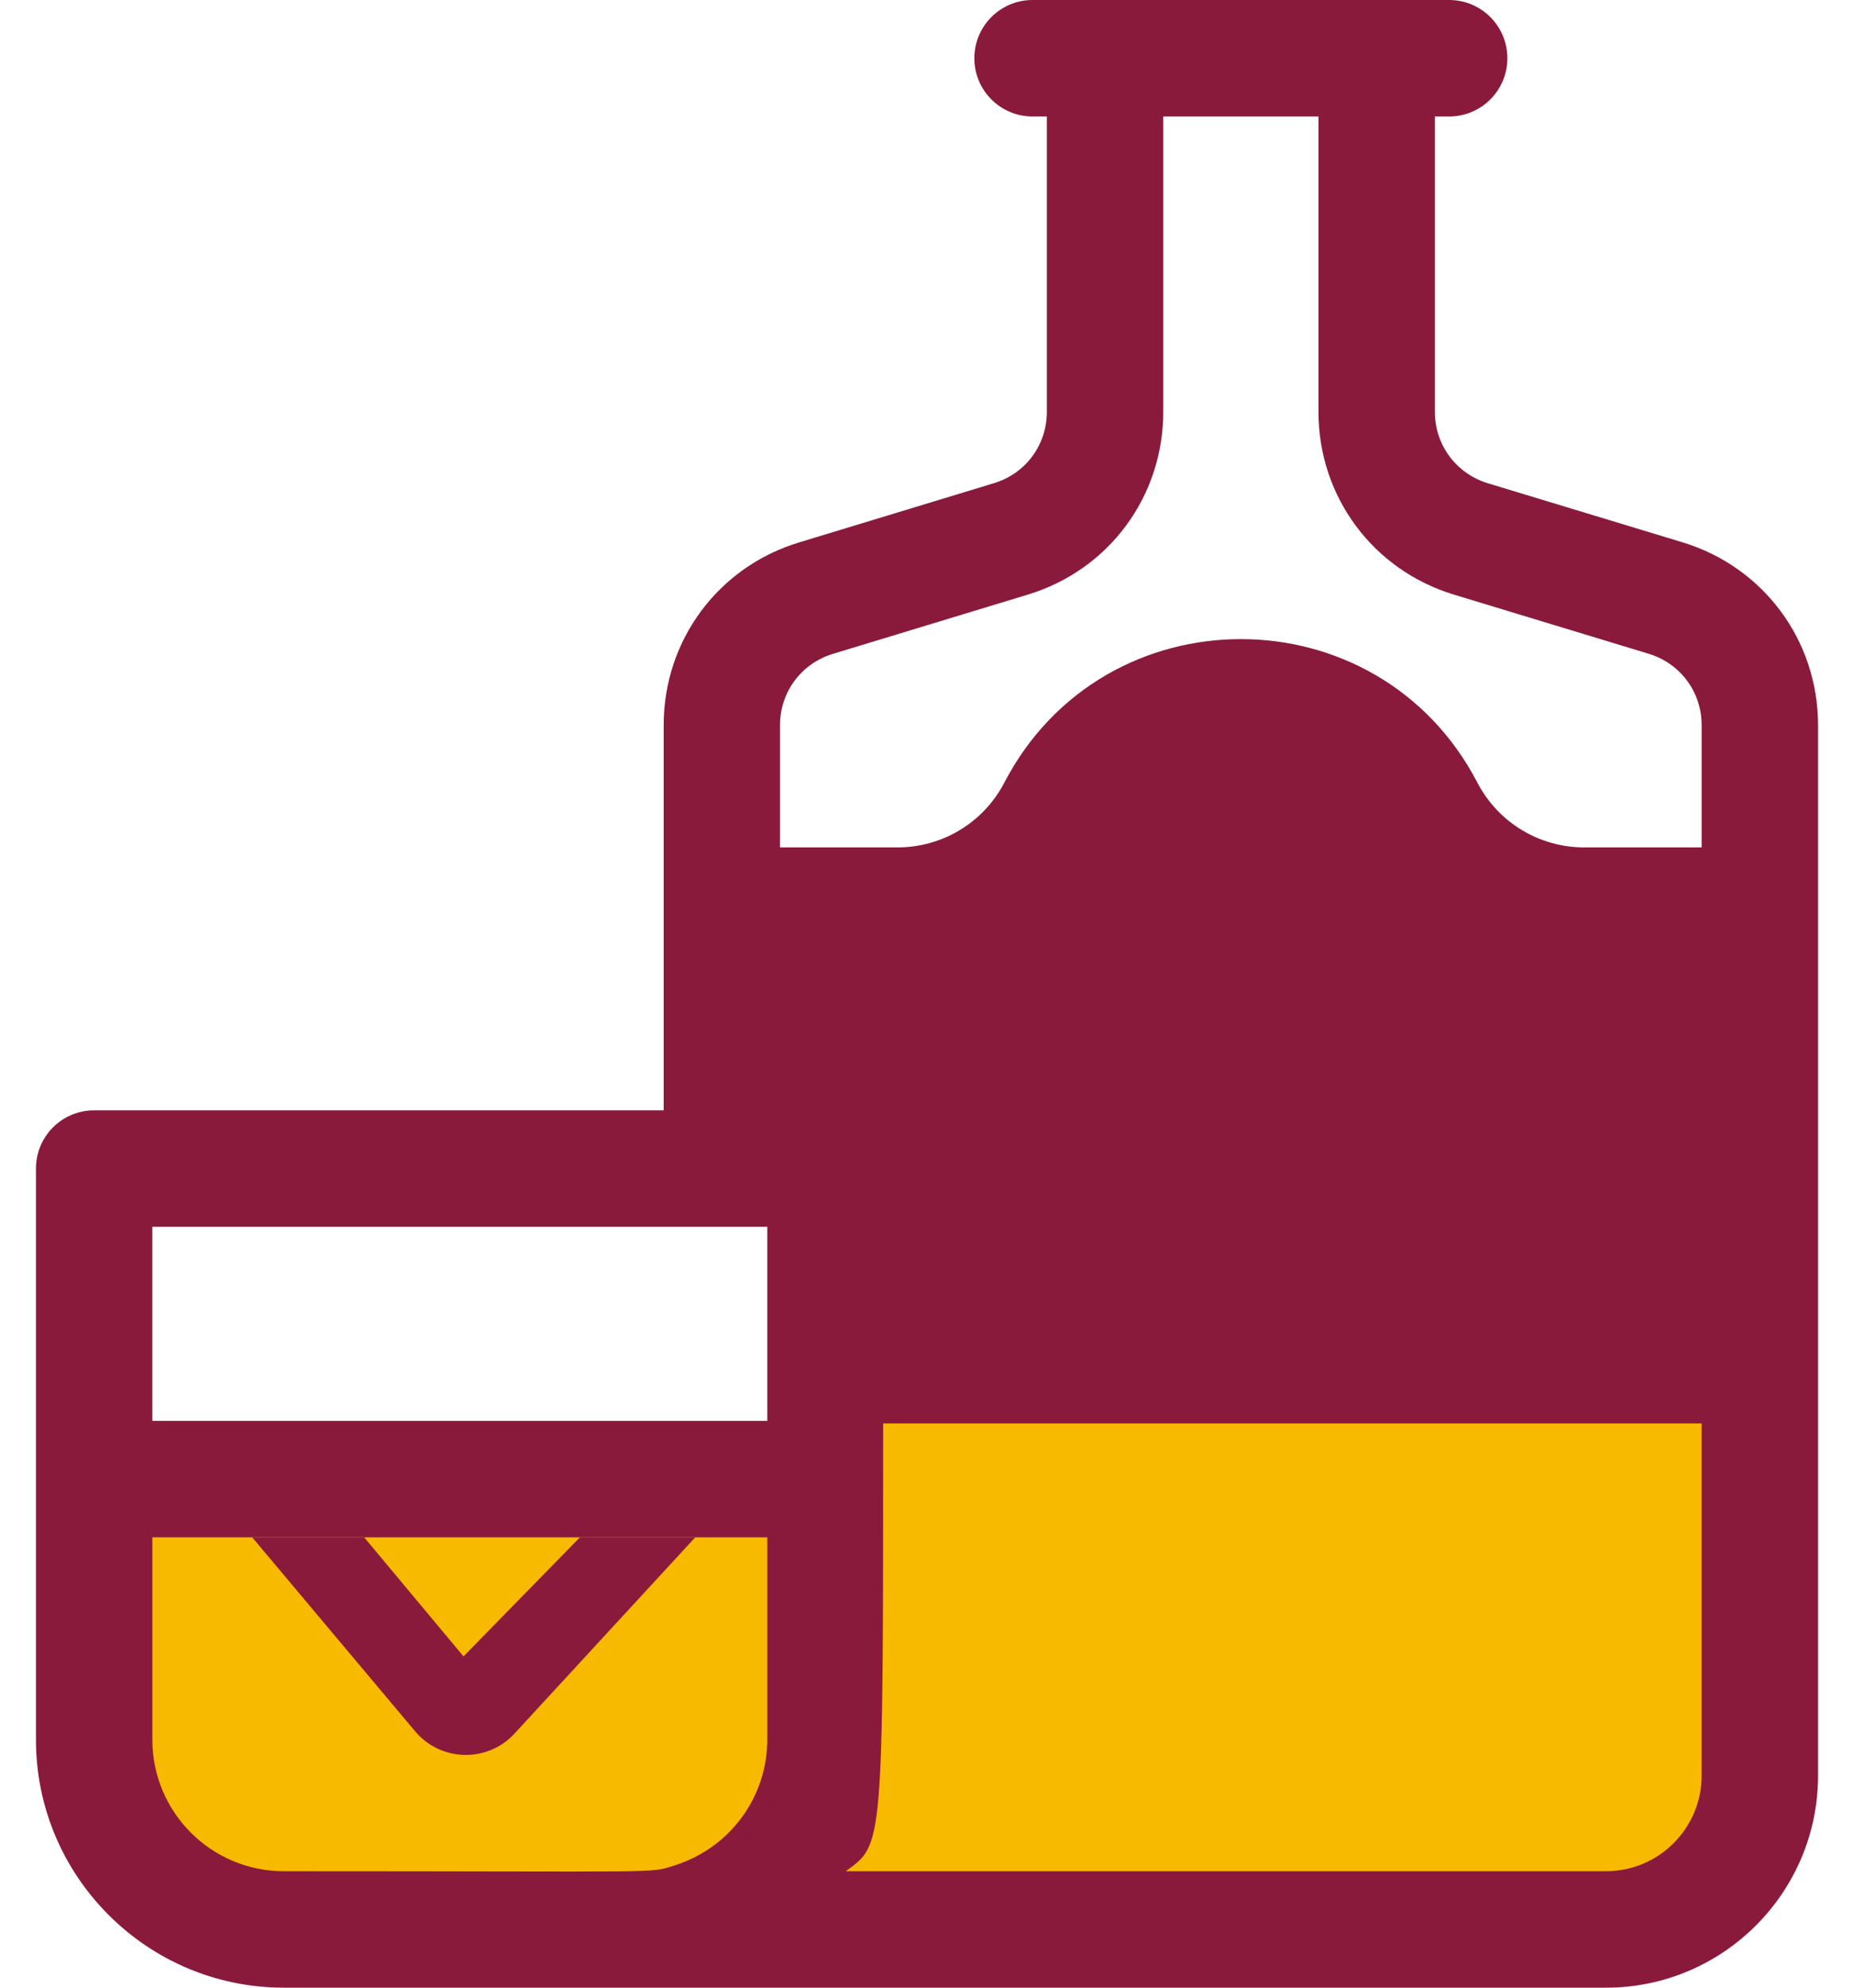
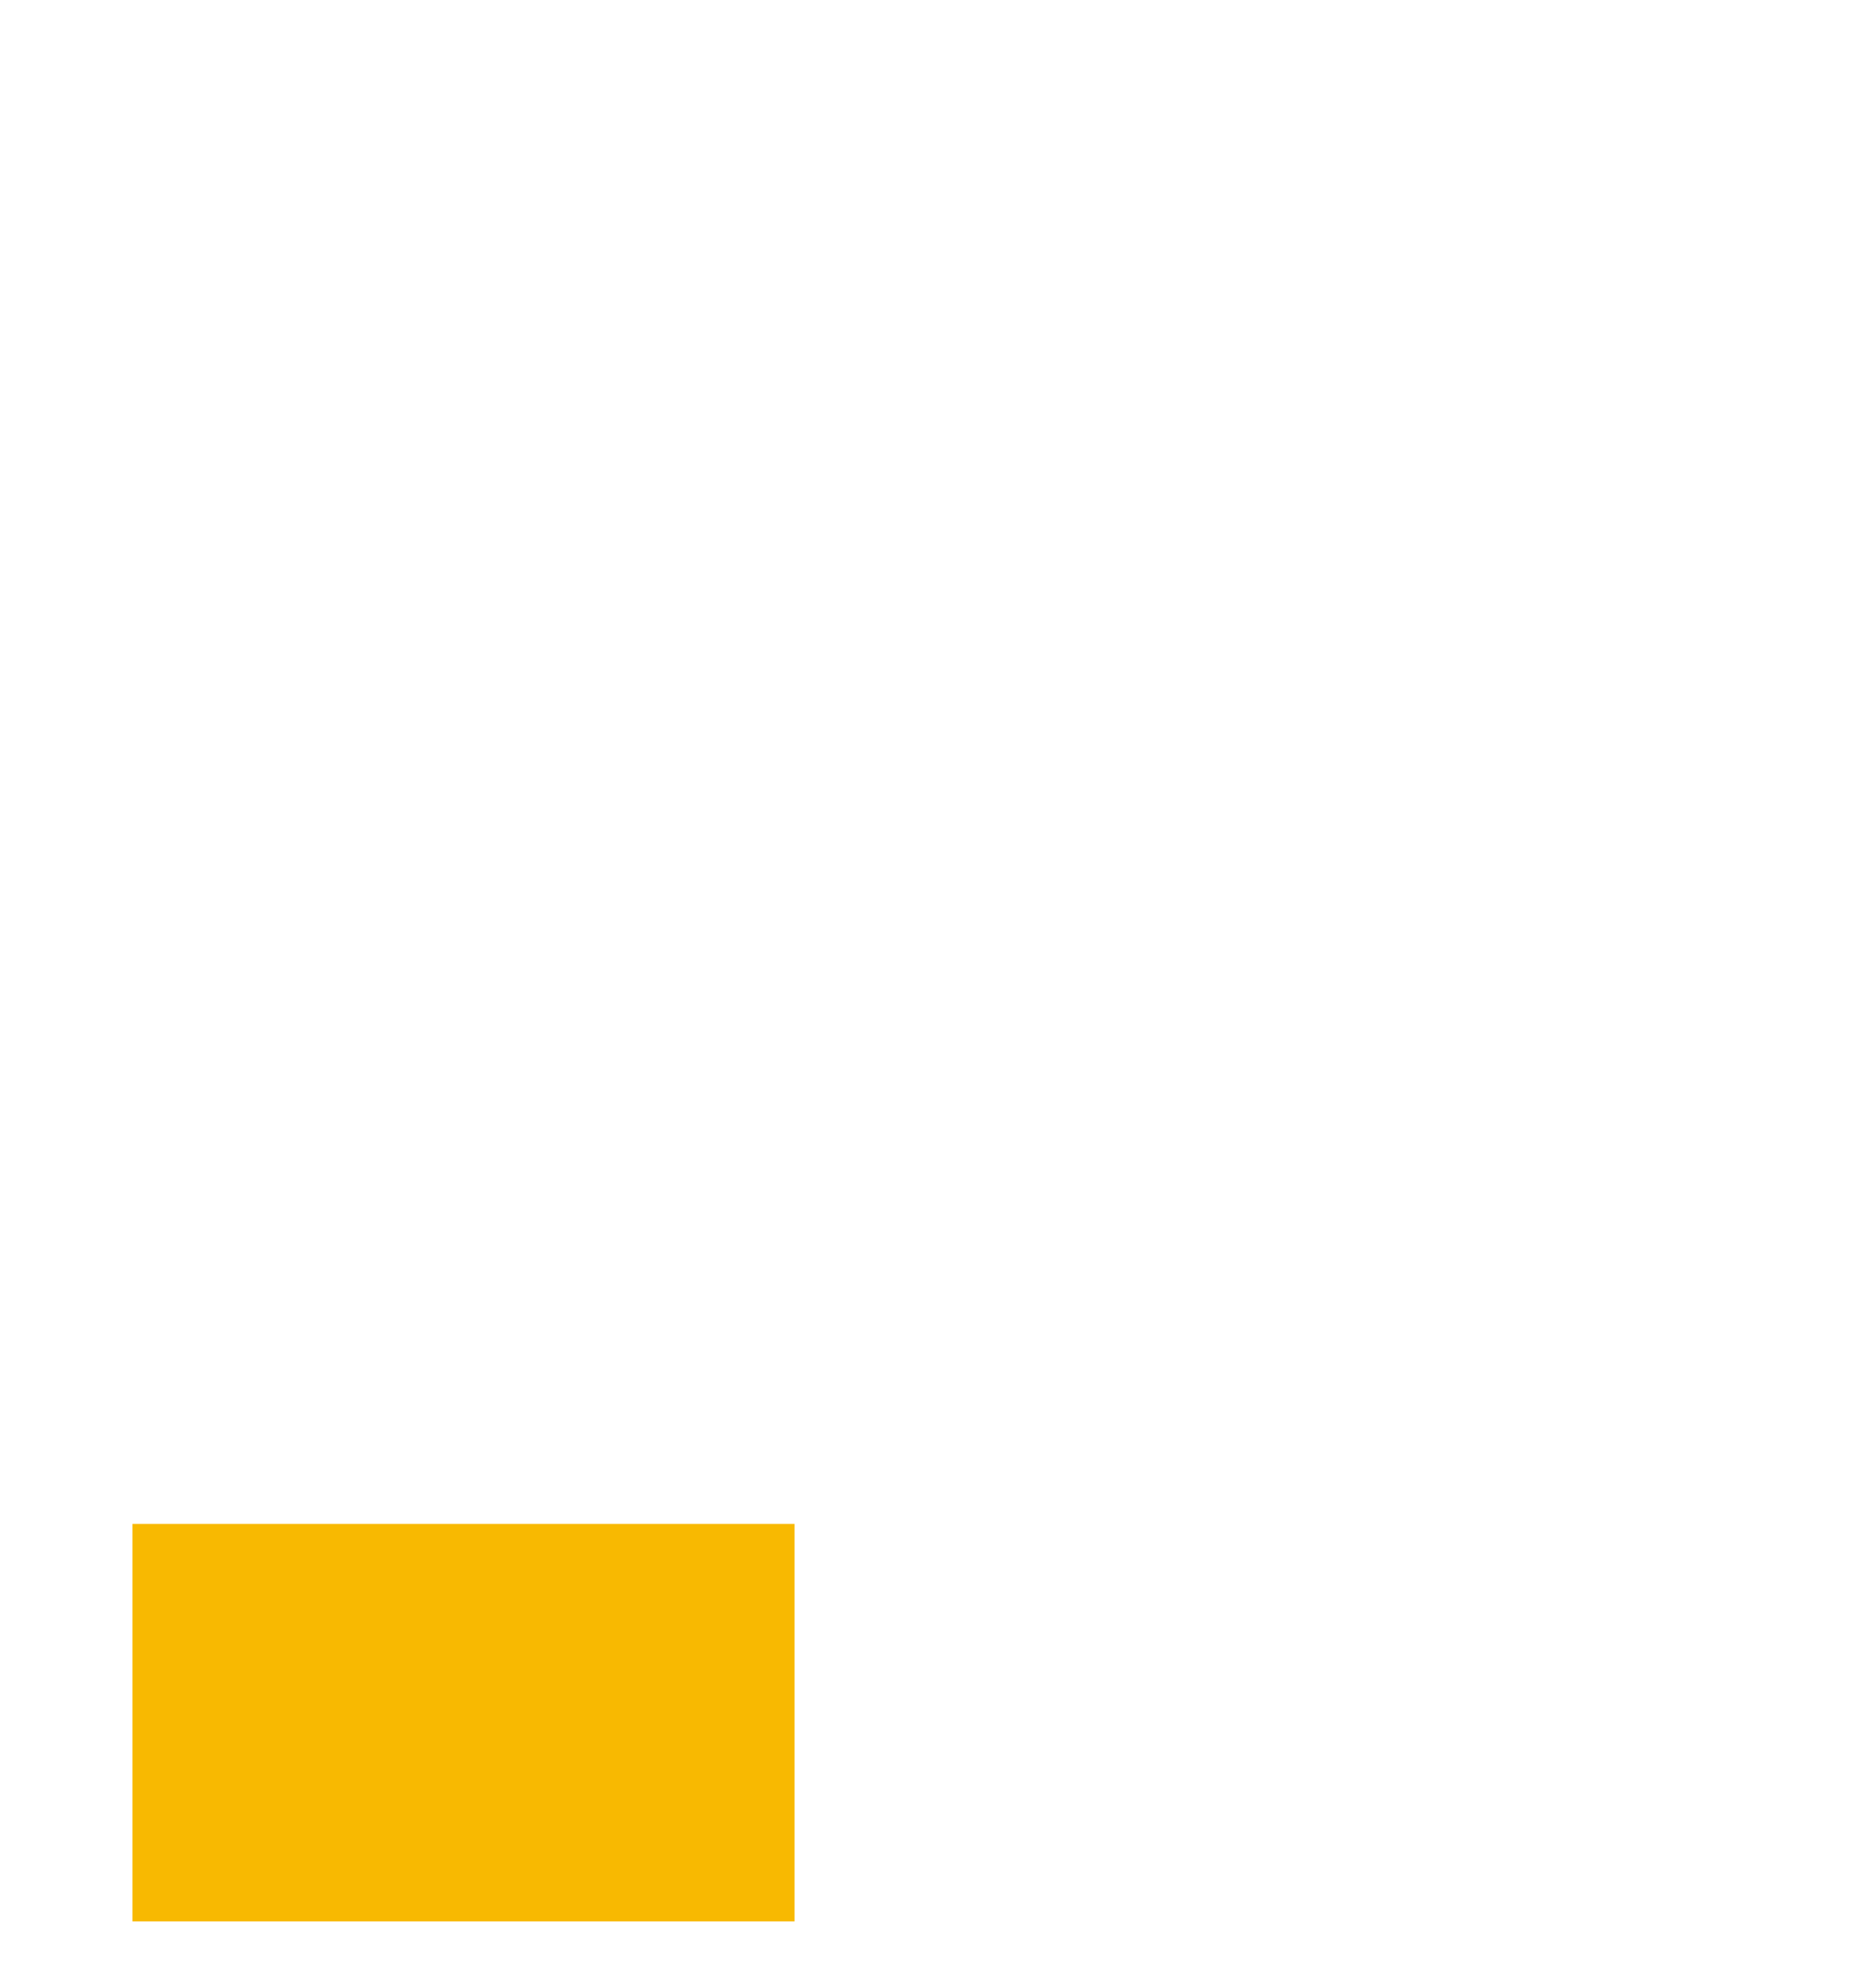
<svg xmlns="http://www.w3.org/2000/svg" width="28" height="30" viewBox="0 0 28 30" fill="none">
  <rect x="2" y="23" width="10" height="6" fill="#F8B901" />
-   <rect x="12" y="20.738" width="14" height="8.262" fill="#F8B901" />
-   <path d="M25.413 8.186L22.468 7.293C21.991 7.147 21.67 6.715 21.67 6.216V1.758H21.886C22.372 1.758 22.765 1.364 22.765 0.879C22.765 0.394 22.372 0 21.886 0C21.202 0 16.25 0 15.594 0C15.108 0 14.715 0.394 14.715 0.879C14.715 1.364 15.108 1.758 15.594 1.758H15.81V6.216C15.81 6.715 15.49 7.147 15.013 7.292L12.067 8.187C10.844 8.558 10.023 9.667 10.023 10.945V16.758H1.422C0.936 16.758 0.543 17.151 0.543 17.637V26.258C0.543 28.321 2.222 30 4.285 30H24.256C26.021 30 27.457 28.564 27.457 26.799C27.457 26.246 27.457 11.638 27.457 10.945C27.457 9.667 26.636 8.559 25.413 8.186ZM12.578 9.869L15.524 8.974C16.747 8.603 17.568 7.494 17.568 6.216V1.758H19.912V6.216C19.912 7.494 20.733 8.602 21.956 8.974L24.902 9.868C25.379 10.014 25.699 10.446 25.699 10.945V12.79H23.928C23.246 12.79 22.626 12.415 22.311 11.81C20.807 8.925 16.674 8.924 15.169 11.81C14.854 12.415 14.234 12.79 13.552 12.79H11.78V10.945C11.78 10.446 12.101 10.014 12.578 9.869ZM11.588 18.516V21.445H2.301V18.516H11.588ZM2.301 26.258V23.203H3.809H5.5H8.758H10.5H11.588V26.258C11.588 27.083 11.066 27.873 10.19 28.154C9.786 28.279 10.173 28.242 4.285 28.242C3.191 28.242 2.301 27.352 2.301 26.258ZM24.256 28.242H12.773C13.338 27.834 13.338 27.92 13.338 21.484H25.699V26.799C25.699 27.595 25.052 28.242 24.256 28.242Z" fill="#8A1A3B" />
-   <path d="M3.809 23.203L6.269 26.13C6.657 26.592 7.362 26.608 7.77 26.165L10.5 23.203H8.758L7 25L5.5 23.203H3.809Z" fill="#8A1A3B" />
</svg>